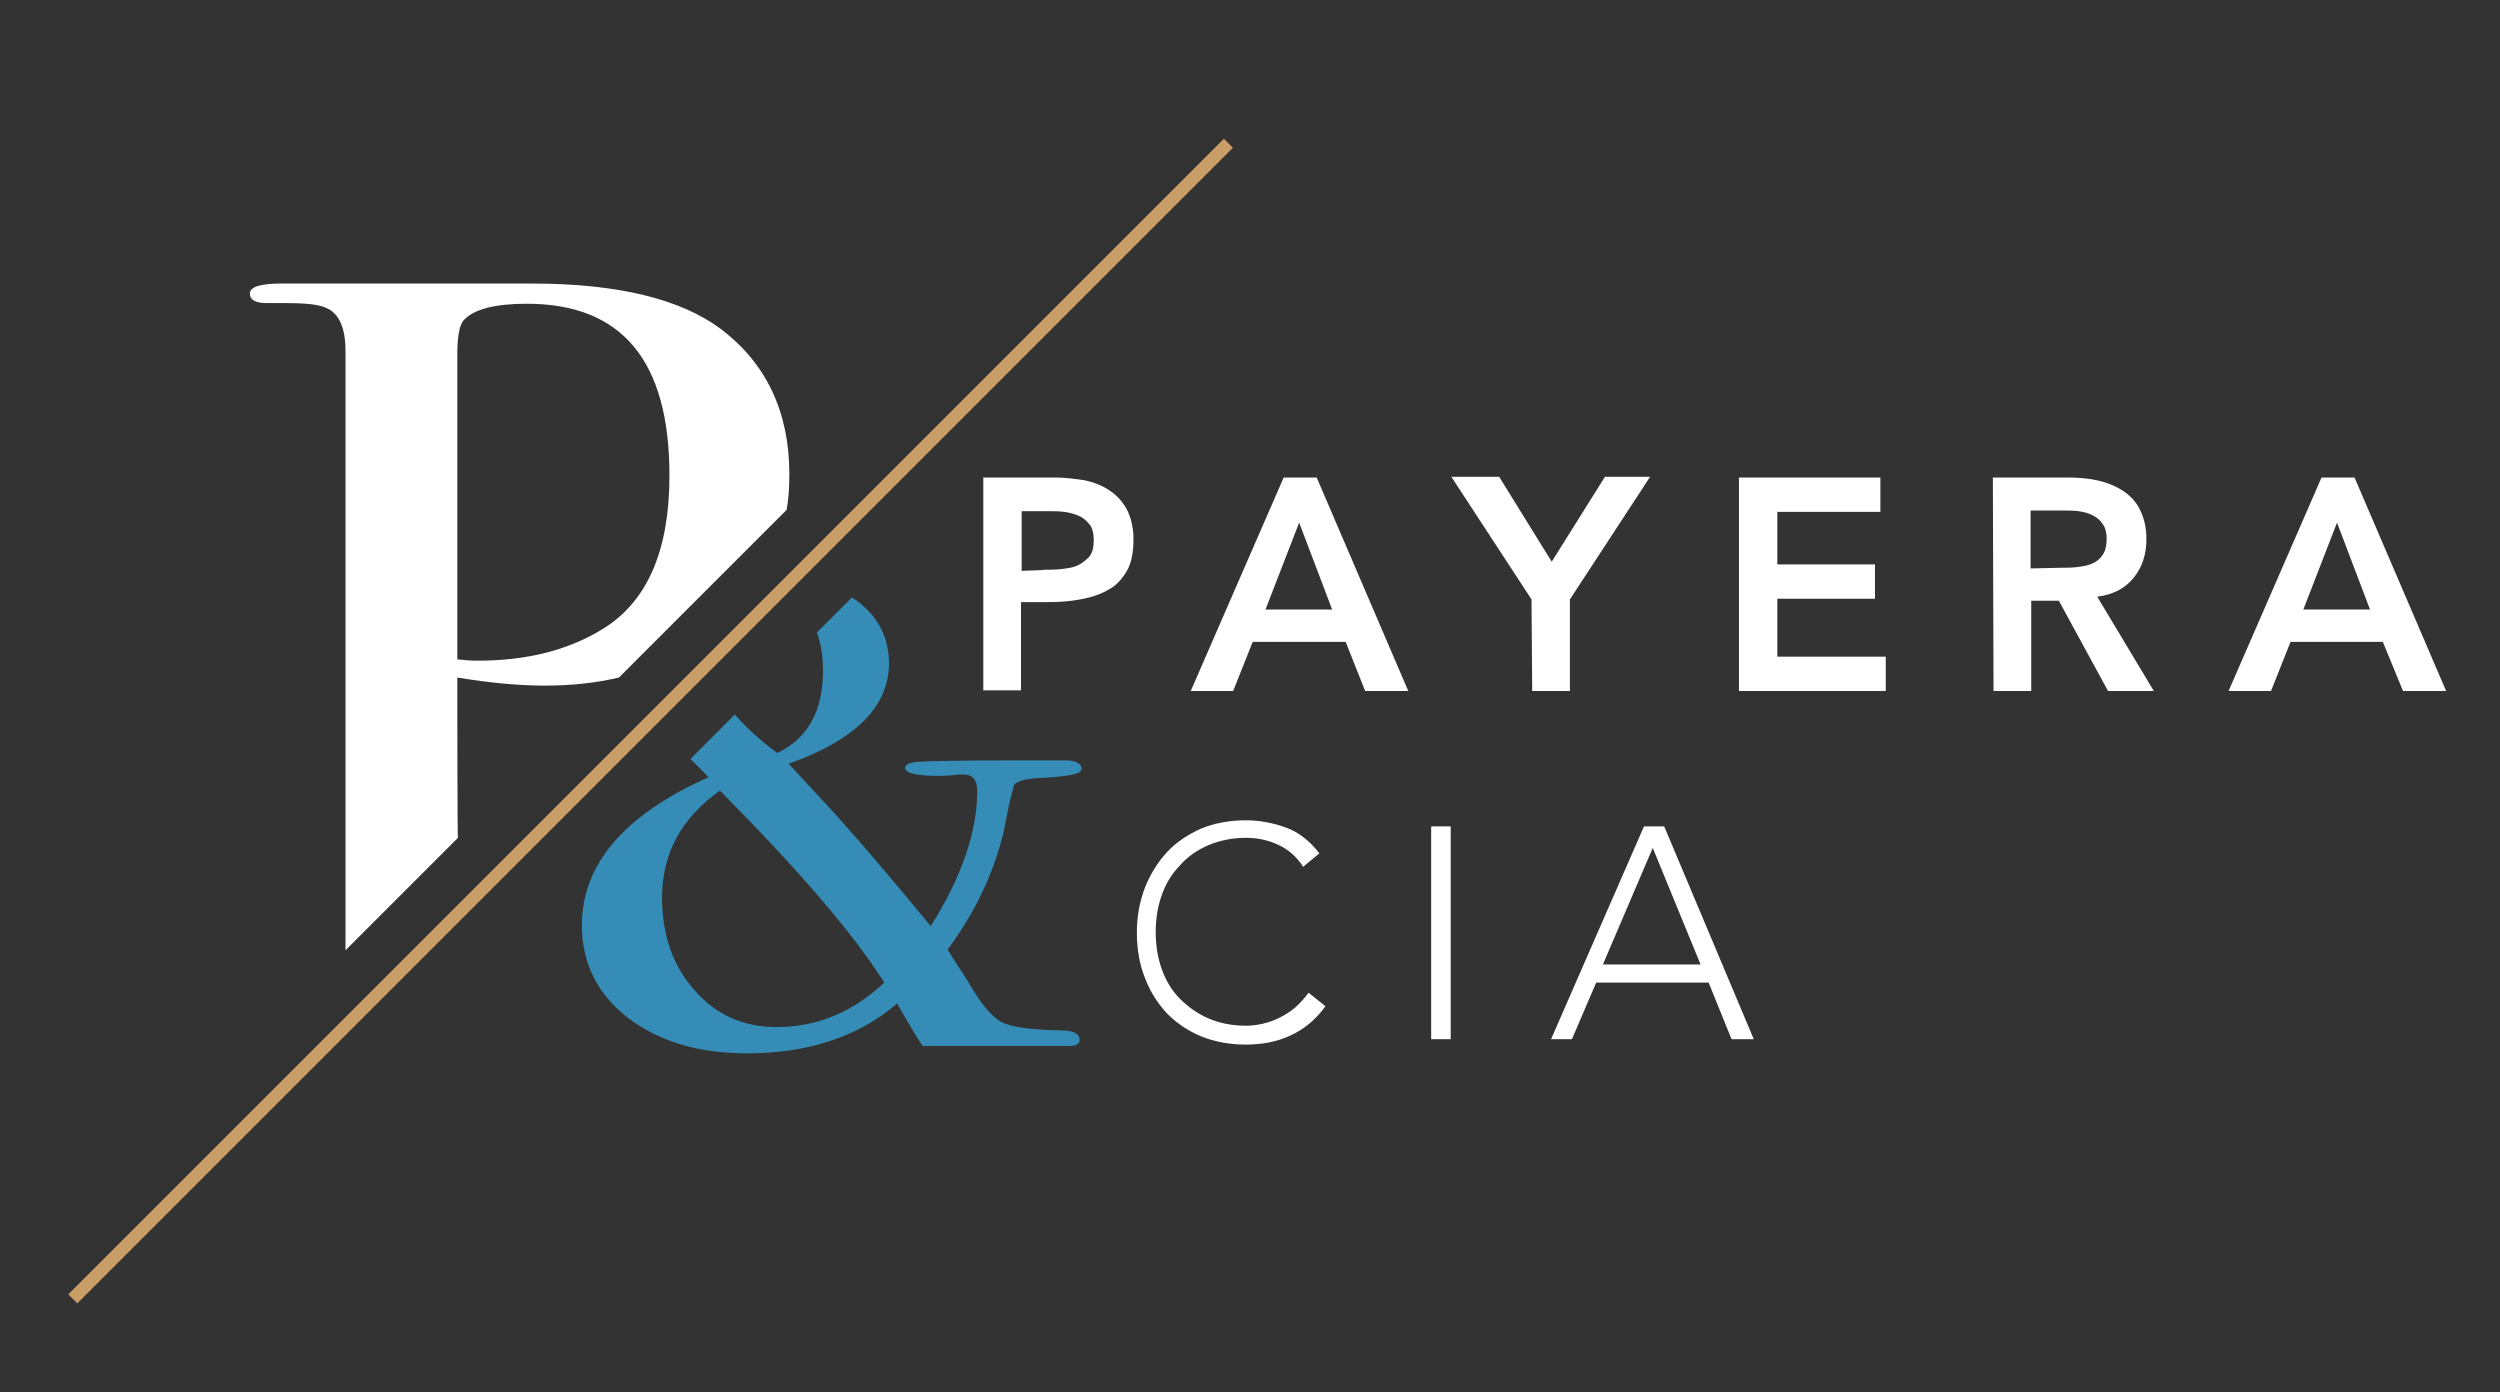
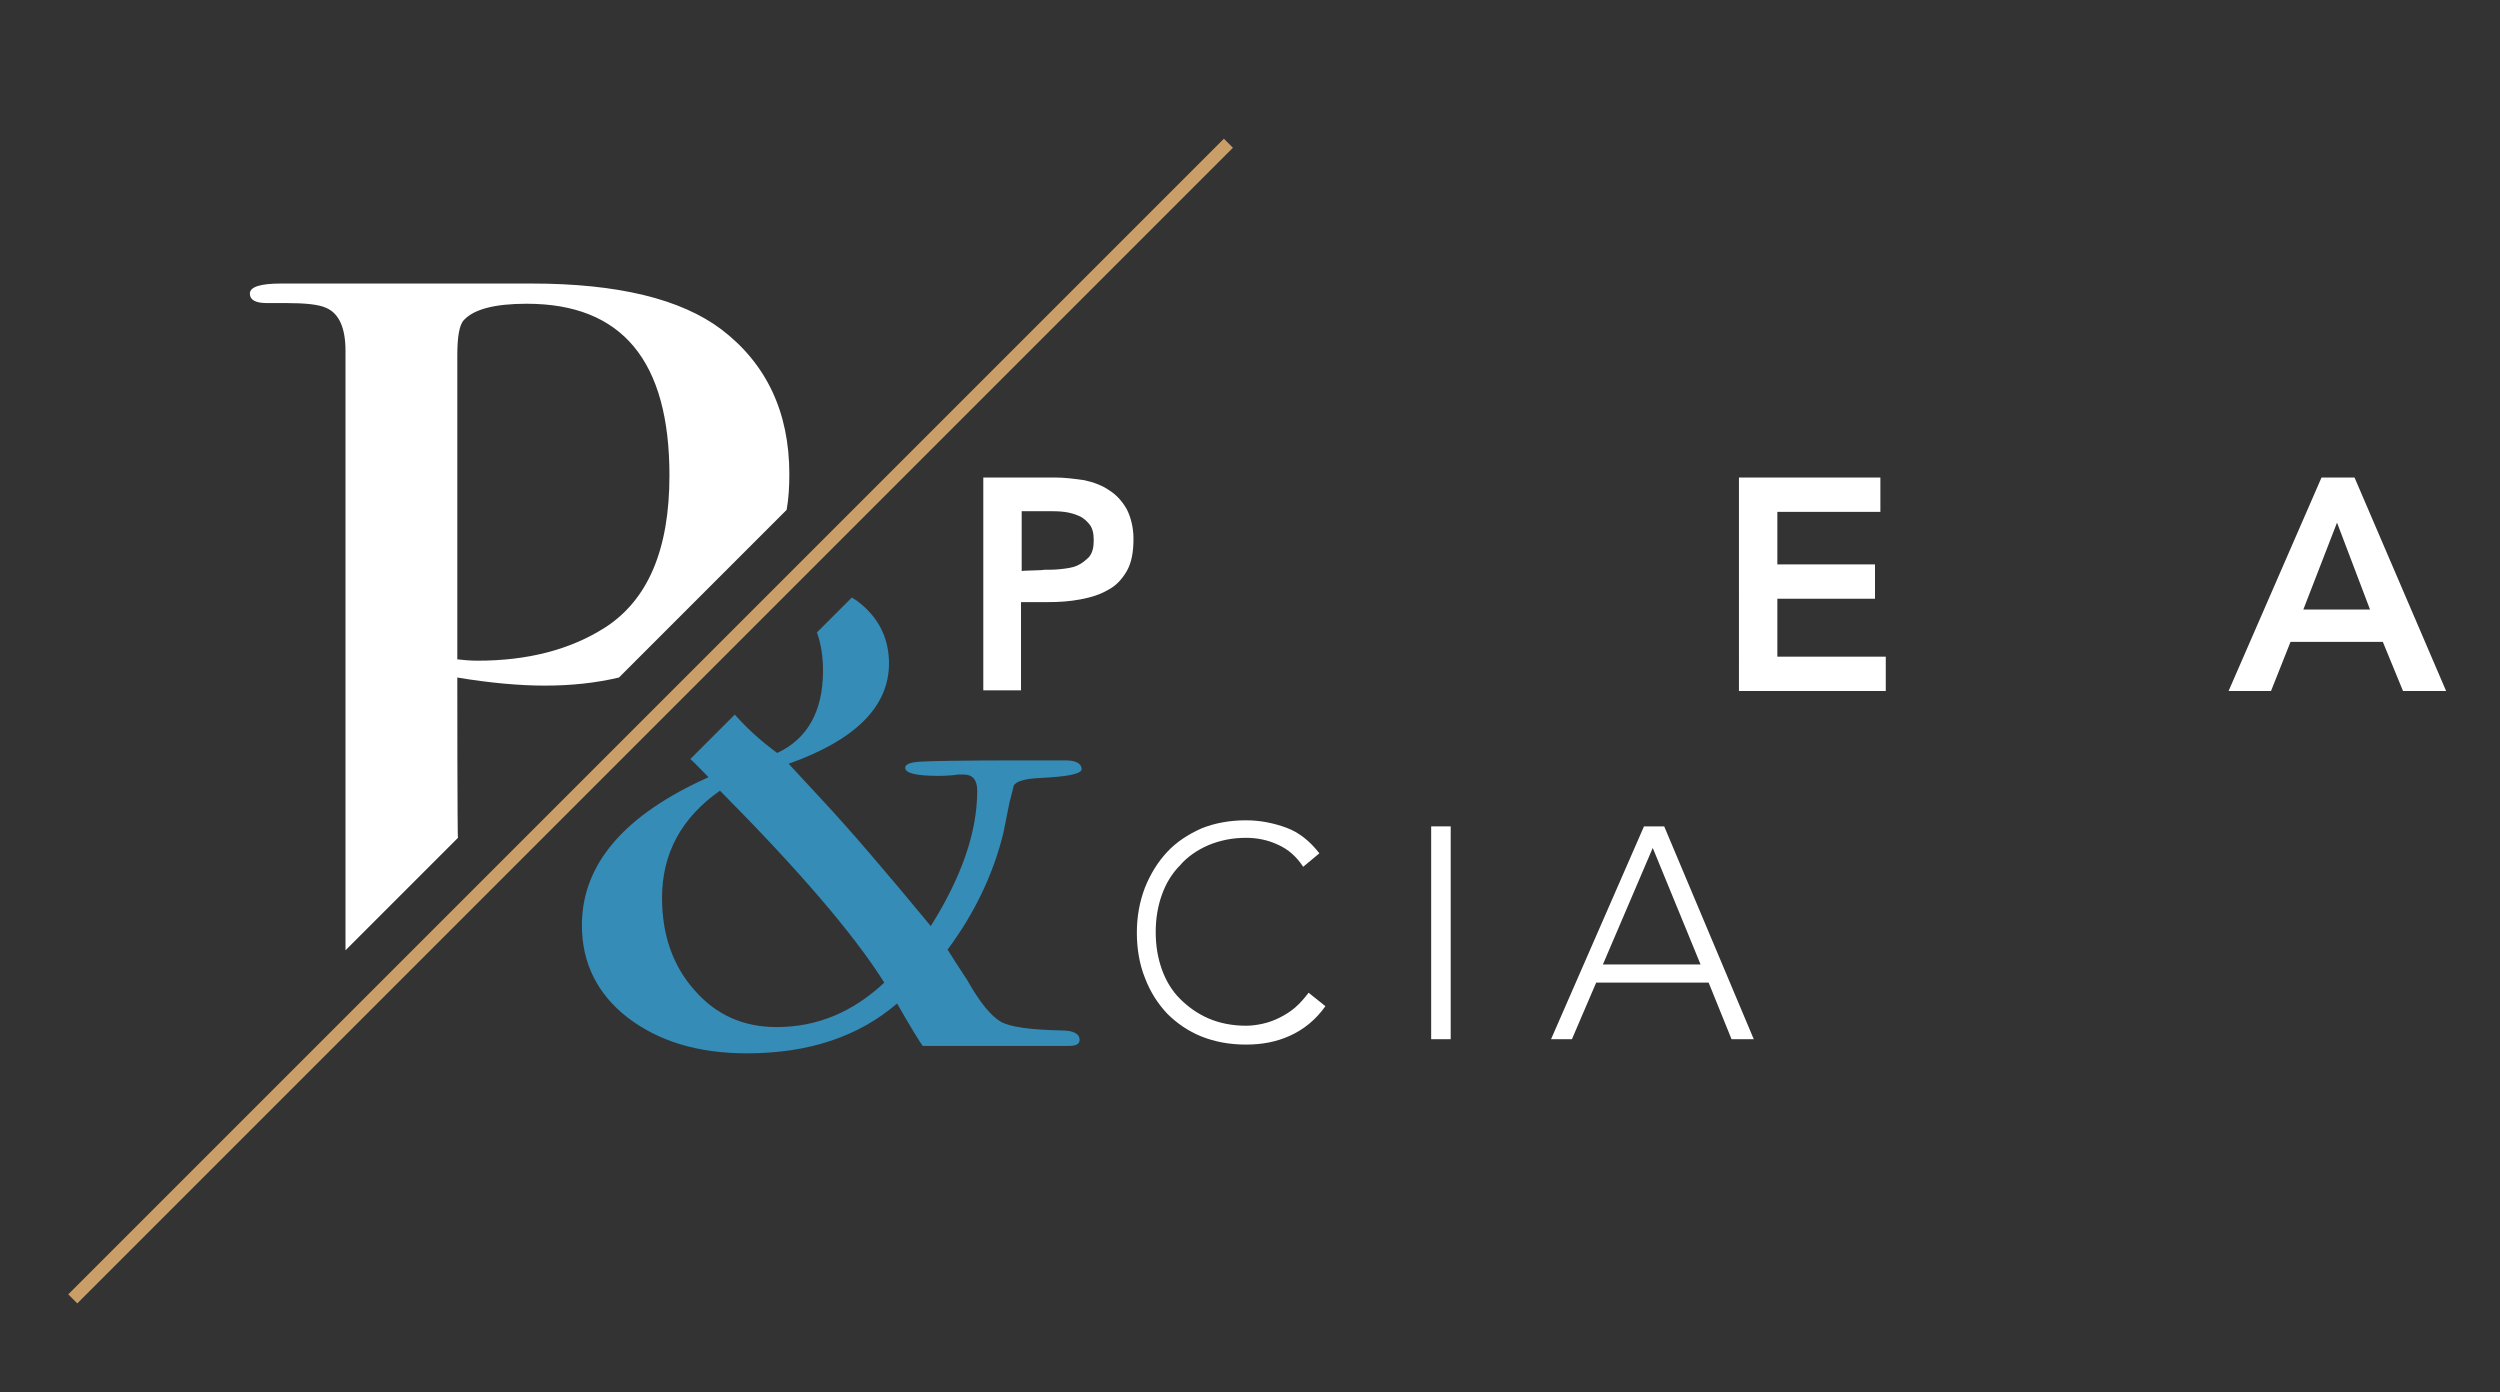
<svg xmlns="http://www.w3.org/2000/svg" version="1.1" id="Layer_1" x="0px" y="0px" viewBox="0 0 371.2 206.7" style="enable-background:new 0 0 371.2 206.7;" xml:space="preserve">
  <rect x="0" y="0" width="371.2" height="206.7" fill="#333333" stroke="none" />
  <style type="text/css">
	.st0{fill:none;}
	.st1{fill:#FFFFFF;}
	.st2{opacity:0.75;fill:#36A9E1;enable-background:new    ;}
	.st3{fill:#CA9E67;}
</style>
  <path class="st0" d="M80.9,101.8c-3.8,0-8.2-0.4-13-1.2v24l24-24C88.6,101.4,84.9,101.8,80.9,101.8z" />
  <path class="st0" d="M89.9,93.3c6.4-4.1,9.6-11.6,9.6-22.6c0-17-7.1-25.5-21.2-25.5c-4.7,0-7.8,0.8-9.3,2.4c-0.7,0.7-1,2.4-1,5.3  v45.3c0.9,0.1,1.9,0.2,3,0.2C78.4,98.3,84.7,96.6,89.9,93.3z" />
  <path class="st1" d="M67.9,100.6c4.8,0.8,9.2,1.2,13,1.2c4,0,7.6-0.4,11-1.2l24.9-24.9c0.3-1.7,0.4-3.4,0.4-5.3  c0-9.2-3.4-16.4-10.1-21.5c-6-4.5-15.3-6.8-28.2-6.8H41.8c-3.2,0-4.7,0.5-4.7,1.5c0,0.9,0.8,1.4,2.5,1.4c0.5,0,0.8,0,1.2,0h1.7  c2.8,0,4.8,0.2,5.9,0.7c1.9,0.8,2.9,2.9,2.9,6.4v89l16.7-16.7C67.9,124.6,67.9,100.6,67.9,100.6z M67.9,52.8c0-2.8,0.3-4.6,1-5.3  c1.5-1.6,4.6-2.4,9.3-2.4c14.2,0,21.2,8.5,21.2,25.5c0,11-3.2,18.5-9.6,22.6c-5.2,3.3-11.5,4.9-18.9,4.9c-1.1,0-2.1-0.1-3-0.2V52.8z  " />
-   <path class="st0" d="M98.3,133.2c0,5.5,1.6,10.1,4.8,13.7c3.2,3.6,7.3,5.5,12.2,5.5c6,0,11.3-2.2,15.9-6.6  c-4.6-7.3-12.7-16.8-24.4-28.5C101.1,121.3,98.3,126.6,98.3,133.2z" />
  <path class="st2" d="M149.9,119.1c0.4-1.5,0.6-2.3,0.6-2.4c0.3-0.7,1.7-1.1,4.2-1.2c3.9-0.2,5.9-0.6,5.9-1.3c0-0.8-0.8-1.3-2.4-1.3  h-7.1c-8.3,0-13.2,0.1-14.6,0.2c-1.4,0.1-2.1,0.4-2.1,0.9c0,0.8,1.6,1.2,5,1.2c1.2,0,2.2-0.1,2.9-0.2h0.8c1.3,0,2,0.8,2,2.4  c0,6.1-2.3,12.8-6.9,20.1c-6.6-8-12-14.3-16.1-18.7l-5-5.4c9.9-3.5,14.9-8.5,14.9-14.9c0-3.8-1.6-7-4.9-9.4  c-0.2-0.1-0.4-0.2-0.6-0.4l-5.2,5.2c0.6,1.7,0.9,3.5,0.9,5.7c0,6-2.3,10.1-6.8,12.2c-2.6-1.9-4.6-3.8-6.3-5.7l-6.6,6.6  c0.8,0.7,1.6,1.6,2.7,2.7c-12.5,5.6-18.8,12.9-18.8,22c0,5.6,2.3,10.2,6.8,13.7c4.6,3.5,10.4,5.3,17.7,5.3c9.2,0,16.6-2.5,22.3-7.4  c2,3.5,3.3,5.6,3.8,6.3c2.2,0,5,0,8.4,0c2.4,0,5,0,7.8,0s4.6,0,5.5,0c1.1,0,1.6-0.3,1.6-0.9c0-0.9-0.9-1.4-2.7-1.4  c-4.6-0.1-7.6-0.5-9-1.3c-1.4-0.8-3.1-2.8-5-6.2c-1.3-2-2.3-3.5-2.9-4.5c4-5.4,6.8-11.2,8.3-17.4L149.9,119.1z M115.3,152.5  c-4.9,0-9-1.8-12.2-5.5c-3.2-3.6-4.8-8.2-4.8-13.7c0-6.6,2.9-11.9,8.6-15.9c11.6,11.7,19.8,21.2,24.4,28.5  C126.6,150.3,121.3,152.5,115.3,152.5z" />
  <rect x="-24.7" y="106.1" transform="matrix(0.707 -0.707 0.707 0.707 -47.416 99.711)" class="st3" width="242.7" height="1.9" />
  <g>
    <path class="st1" d="M146,70.9h10.6c1.5,0,3,0.2,4.4,0.4c1.4,0.3,2.7,0.8,3.7,1.5c1.1,0.7,1.9,1.6,2.6,2.8c0.6,1.2,1,2.7,1,4.4   c0,2-0.3,3.6-1,4.8s-1.6,2.2-2.8,2.8c-1.2,0.7-2.5,1.1-4.1,1.4s-3.1,0.4-4.8,0.4h-4v13.1H146L146,70.9L146,70.9z M155,84.6   c0.8,0,1.6,0,2.5-0.1s1.7-0.2,2.4-0.5s1.3-0.8,1.8-1.3c0.5-0.6,0.7-1.4,0.7-2.5c0-1-0.2-1.8-0.6-2.3s-0.9-1-1.6-1.3   s-1.4-0.5-2.2-0.6s-1.6-0.1-2.3-0.1h-4v8.9C151.6,84.7,155,84.7,155,84.6z" />
-     <path class="st1" d="M190.6,70.9h4.9l13.6,31.7h-6.4l-2.9-7.3H186l-2.9,7.3h-6.3L190.6,70.9z M197.8,90.5l-4.9-12.9l-5,12.9   C187.9,90.5,197.8,90.5,197.8,90.5z" />
-     <path class="st1" d="M227.4,89l-11.9-18.2h7.1l7.8,12.6l7.9-12.6h6.7L233.1,89v13.6h-5.6L227.4,89L227.4,89z" />
    <path class="st1" d="M258.2,70.9h21V76h-15.3v7.8h14.5v5.1h-14.5v8.6H280v5.1h-21.8L258.2,70.9L258.2,70.9z" />
-     <path class="st1" d="M295.9,70.9h11c1.5,0,3,0.1,4.4,0.4c1.4,0.3,2.7,0.8,3.8,1.5c1.1,0.7,2,1.6,2.6,2.8s1,2.6,1,4.4   c0,2.3-0.6,4.2-1.9,5.8s-3.1,2.5-5.4,2.8l8.4,14H313l-7.3-13.4h-4.1v13.4H296L295.9,70.9L295.9,70.9z M306,84.3   c0.8,0,1.6,0,2.4-0.1c0.8-0.1,1.5-0.2,2.2-0.5c0.7-0.3,1.2-0.7,1.6-1.3s0.6-1.4,0.6-2.4c0-0.9-0.2-1.7-0.6-2.2   c-0.4-0.6-0.9-1-1.5-1.3s-1.3-0.5-2.1-0.6c-0.8-0.1-1.5-0.1-2.2-0.1h-4.9v8.6L306,84.3L306,84.3z" />
    <path class="st1" d="M344.7,70.9h4.9l13.6,31.7h-6.4l-3-7.3h-13.7l-2.9,7.3h-6.3L344.7,70.9z M351.9,90.5L347,77.6l-5,12.9   C342,90.5,351.9,90.5,351.9,90.5z" />
  </g>
  <g>
    <path class="st1" d="M196.8,149.4c-1.5,2.1-3.3,3.5-5.3,4.4c-2,0.9-4.1,1.3-6.5,1.3c-2.4,0-4.6-0.4-6.6-1.2c-2-0.8-3.7-2-5.1-3.4   c-1.4-1.5-2.5-3.2-3.3-5.3c-0.8-2-1.2-4.3-1.2-6.7s0.4-4.6,1.2-6.7c0.8-2,1.9-3.8,3.3-5.3c1.4-1.5,3.1-2.6,5.1-3.5   c2-0.8,4.2-1.2,6.6-1.2c2.1,0,4.1,0.4,6,1.1s3.5,2,4.9,3.8l-2.4,2c-1-1.5-2.2-2.6-3.8-3.3c-1.5-0.7-3.1-1-4.7-1   c-2.1,0-3.9,0.4-5.6,1.1c-1.6,0.7-3.1,1.7-4.2,3c-1.2,1.2-2.1,2.7-2.7,4.4s-0.9,3.5-0.9,5.5c0,2,0.3,3.8,0.9,5.5   c0.6,1.7,1.5,3.2,2.7,4.4s2.6,2.2,4.2,2.9c1.6,0.7,3.5,1.1,5.6,1.1c0.8,0,1.6-0.1,2.5-0.3s1.7-0.5,2.5-0.9s1.6-0.9,2.3-1.5   s1.4-1.4,2-2.2L196.8,149.4z" />
    <path class="st1" d="M212.5,122.7h2.9v31.6h-2.9V122.7z" />
    <path class="st1" d="M244.1,122.7h3l13.3,31.6h-3.3l-3.4-8.4h-16.7l-3.6,8.4h-3.1L244.1,122.7z M245.4,125.9l-7.4,17.3h14.5   L245.4,125.9z" />
  </g>
</svg>